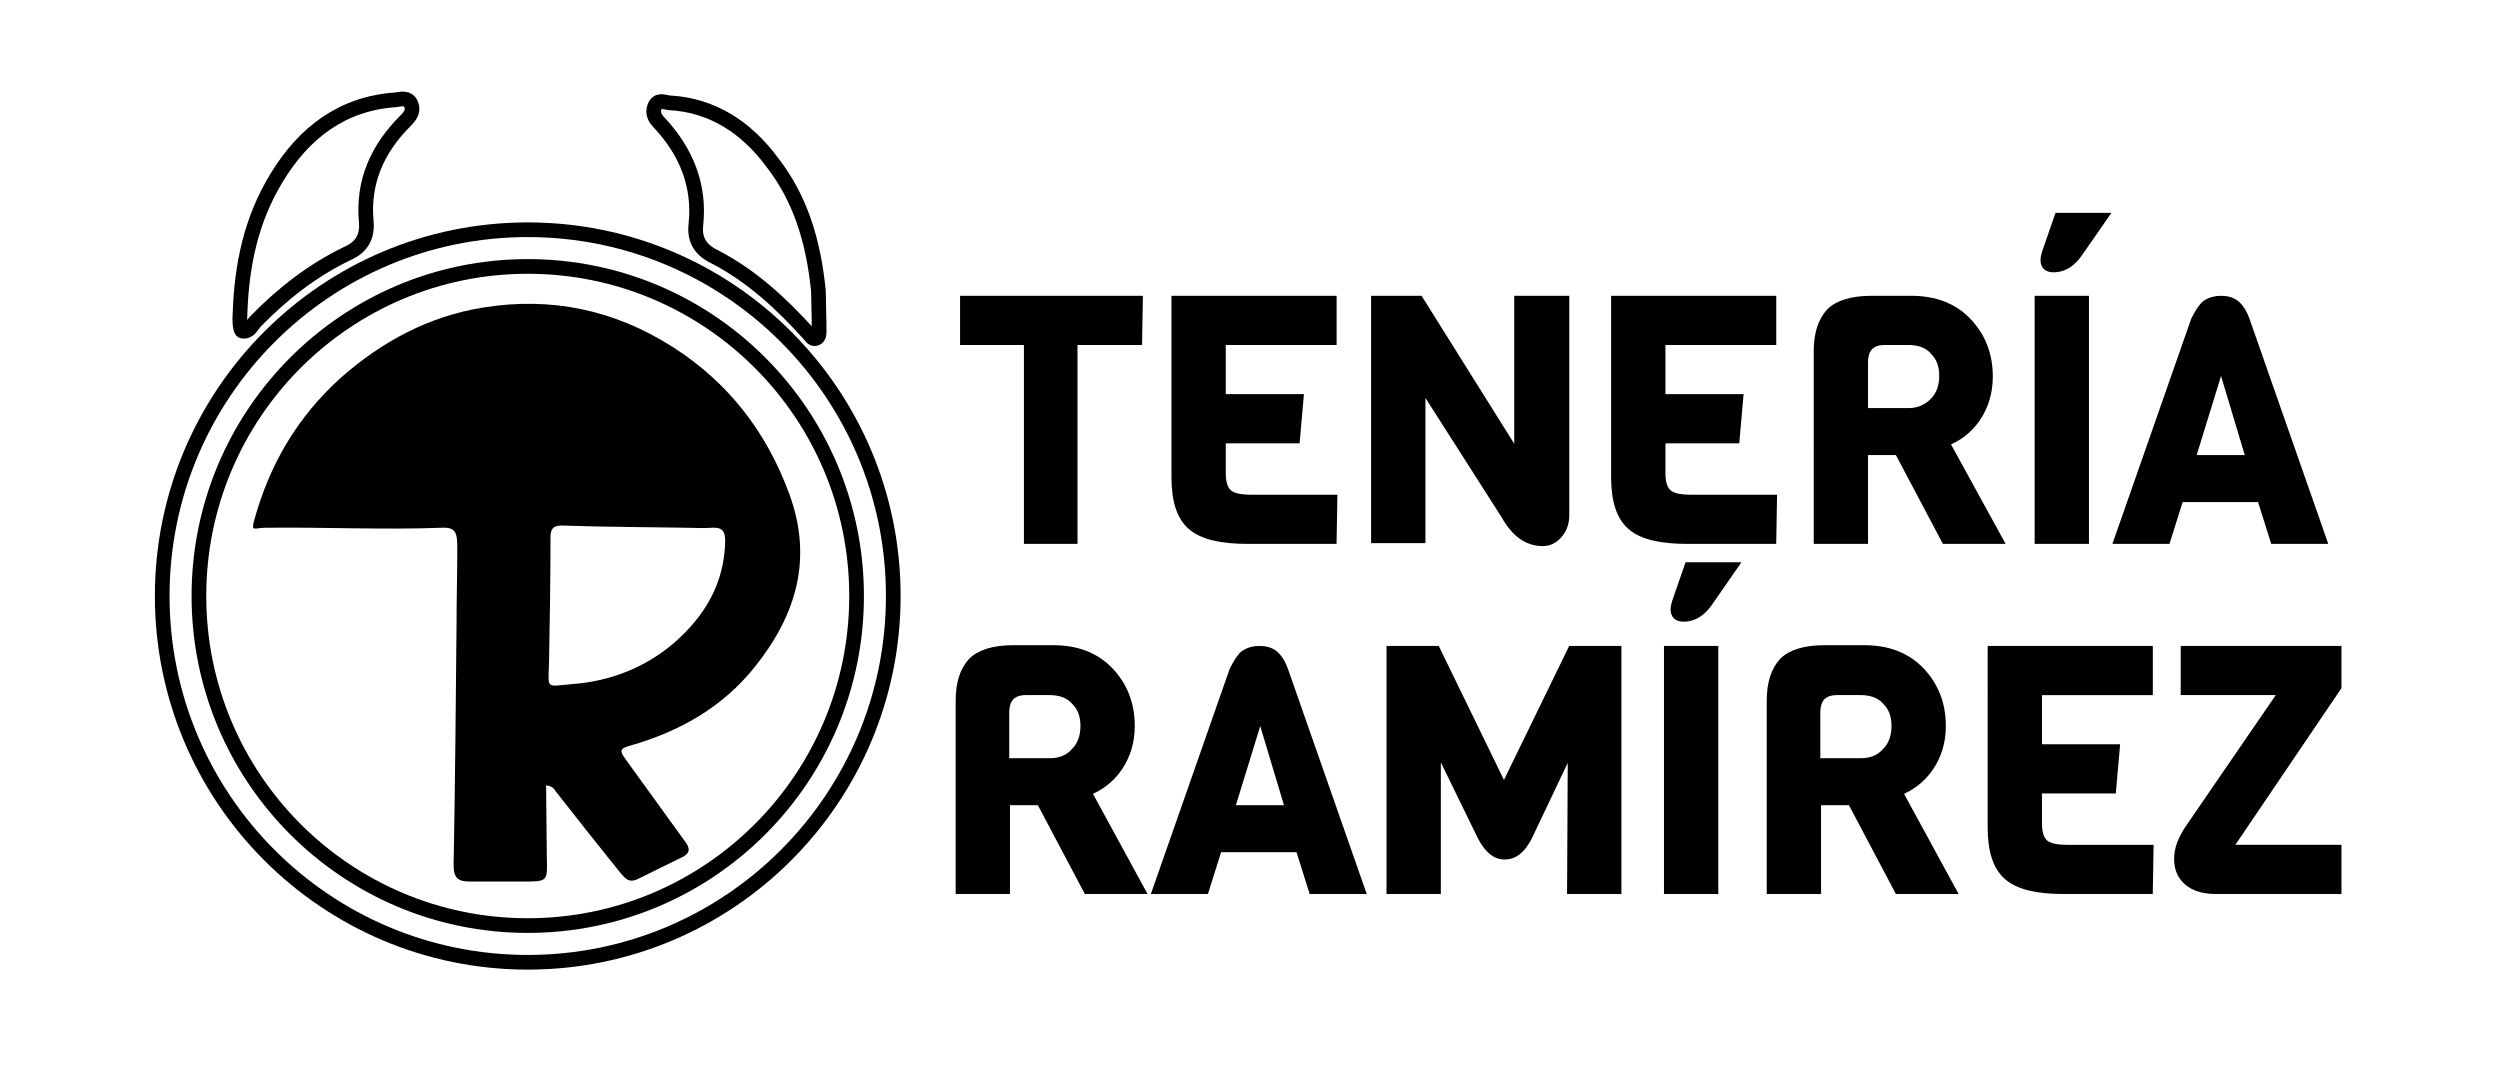
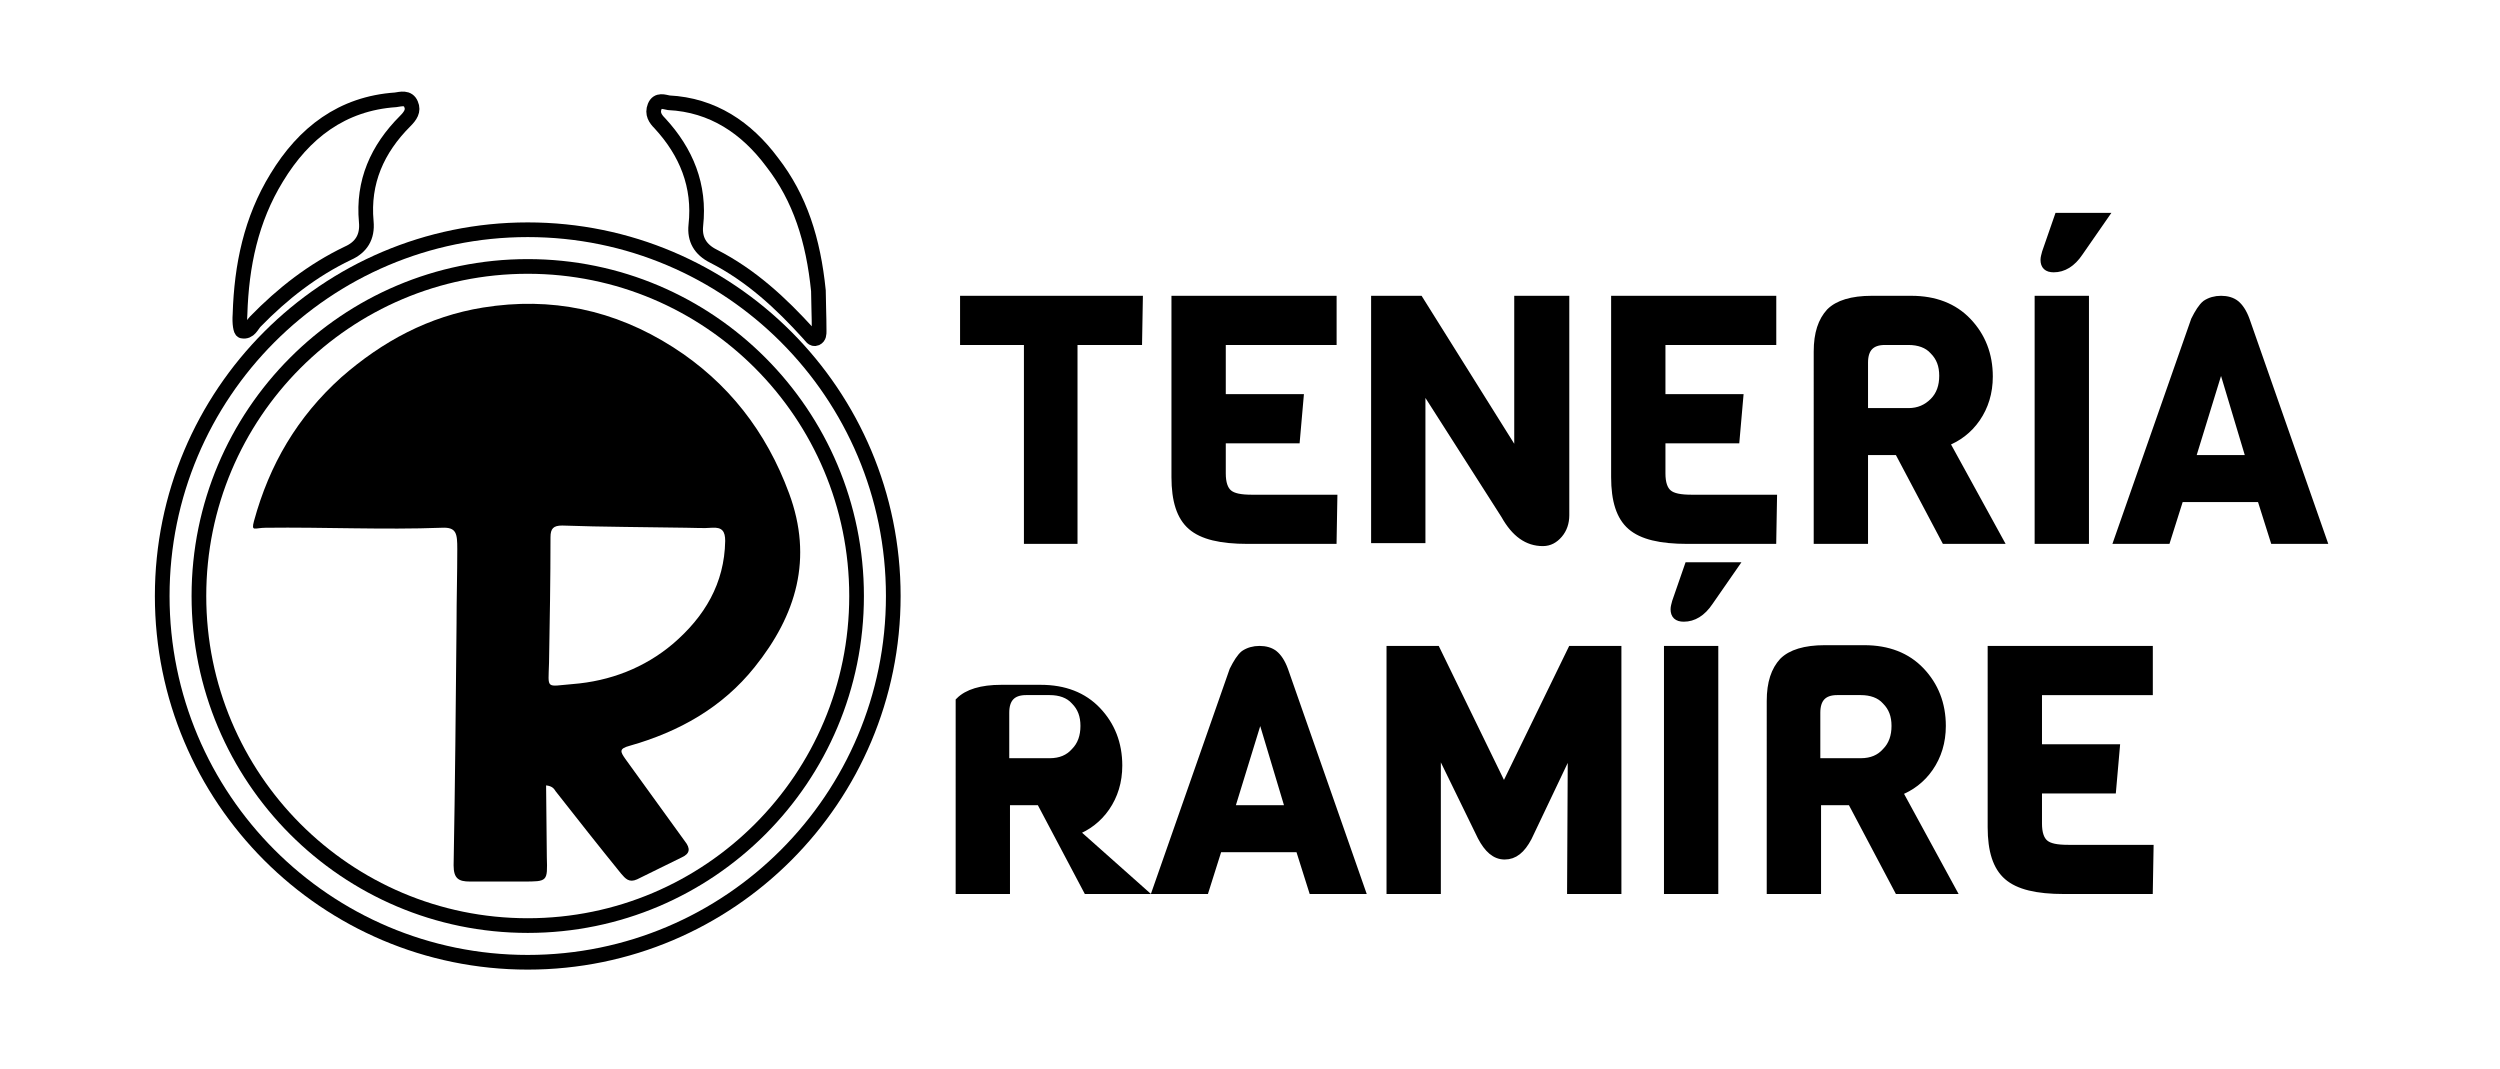
<svg xmlns="http://www.w3.org/2000/svg" version="1.1" id="Layer_1" x="0px" y="0px" viewBox="0 0 340.6 145.6" style="enable-background:new 0 0 340.6 145.6;" xml:space="preserve">
  <style type="text/css">
	.st0{fill:none;stroke:#000000;stroke-width:2;stroke-miterlimit:10;}
	.st1{stroke:#000000;stroke-miterlimit:10;}
</style>
  <g>
    <path d="M295.4,132.1" />
    <g>
      <g>
        <ellipse class="st0" cx="71.9" cy="81.2" rx="49.8" ry="49.9" />
        <ellipse class="st0" cx="71.9" cy="81.2" rx="44.8" ry="44.9" />
        <path class="st0" d="M111.5,39.6c0,1.3,0.1,3.4,0.1,5.5c0,0.4,0,0.8-0.4,1c-0.5,0.2-0.7-0.3-1-0.6c-3.8-4.2-7.9-8-13-10.6     c-1.8-0.9-2.6-2.3-2.4-4.2c0.6-5.4-1.3-10-4.9-13.9c-0.6-0.6-1.1-1.3-0.7-2.3s1.3-0.6,1.9-0.5c6,0.3,10.6,3.4,14.1,8.1     C109,27,110.8,32.7,111.5,39.6z" />
        <path class="st0" d="M32.7,42.8c0.2-6.6,1.5-12.9,5-18.6c3.7-6.1,8.9-10.1,16.2-10.6c0.7-0.1,1.7-0.4,2.1,0.6     c0.4,0.9-0.1,1.6-0.8,2.3c-3.8,3.8-5.8,8.3-5.3,13.7c0.2,2.1-0.7,3.5-2.5,4.3c-4.8,2.3-8.9,5.5-12.6,9.3     c-0.5,0.5-0.8,1.5-1.8,1.3C32.8,45.1,32.6,44.1,32.7,42.8z" />
      </g>
      <path d="M74.5,116.8c0.1,3.3,0.1,3.3-3.2,3.3c-2.4,0-4.9,0-7.3,0c-1.5,0-2.2-0.4-2.2-2.2c0.2-11,0.3-22,0.4-32.9    c0-3.4,0.1-6.8,0.1-10.2c0-2.1-0.1-3-2.1-2.9c-8,0.3-16-0.1-24,0c-1.5,0-2,0.6-1.6-0.9c2.1-7.7,5.9-14.2,11.9-19.6    c5.6-4.9,11.9-8.3,19.3-9.5c9.3-1.5,17.9,0.3,25.9,5.4c7.5,4.8,12.7,11.5,15.8,19.9c3.3,8.9,1,16.6-4.7,23.7    c-4.4,5.5-10.3,8.8-17,10.7c-1.5,0.4-1.3,0.8-0.6,1.8c2.7,3.7,5.4,7.5,8.1,11.2c0.8,1,0.7,1.7-0.4,2.2c-2,1-4.1,2-6.1,3    c-1.1,0.5-1.6-0.1-2.2-0.8c-3-3.7-6-7.5-8.9-11.2c-0.2-0.3-0.4-0.7-1.3-0.8 M78,93.2c5.1-0.4,9.8-2.2,13.7-5.5    c4.3-3.7,7-8.2,7.1-14c0-1.3-0.4-1.9-1.8-1.8c-1.2,0.1-2.3,0-3.5,0c-5.6-0.1-11.3-0.1-16.9-0.3c-1.2,0-1.6,0.4-1.6,1.6    c0,5.7-0.1,11.4-0.2,17.1C74.7,94,74.3,93.5,78,93.2z" />
    </g>
    <g>
      <g>
        <g>
          <path class="st1" d="M155.1,46.5h-8.8v27.1H140V46.5h-8.7v-5.7h23.9L155.1,46.5L155.1,46.5z" />
          <path class="st1" d="M181.6,73.6H170c-3.7,0-6.2-0.6-7.7-1.9s-2.2-3.5-2.2-6.7V40.8h21.5v5.7h-15.1v7.7h10.6l-0.5,5.7h-10.1v4.6      c0,1.3,0.3,2.2,0.9,2.7c0.6,0.5,1.6,0.7,3.2,0.7h11.1L181.6,73.6L181.6,73.6z" />
          <path class="st1" d="M213.3,40.8v29.4c0,1-0.3,1.9-0.9,2.6c-0.6,0.7-1.3,1.1-2.2,1.1c-2.1,0-3.8-1.2-5.2-3.7l-11.3-17.7v21h-6.4      V40.8h6.1l13.4,21.4V40.8H213.3z" />
          <path class="st1" d="M241.5,73.6h-11.6c-3.7,0-6.2-0.6-7.7-1.9S220,68.2,220,65V40.8h21.5v5.7h-15.1v7.7H237l-0.5,5.7h-10.1v4.6      c0,1.3,0.3,2.2,0.9,2.7c0.6,0.5,1.6,0.7,3.2,0.7h11.1L241.5,73.6L241.5,73.6z" />
          <path class="st1" d="M272.4,73.6H265l-6.4-12.1H254v12.1h-6.4V47.9c0-2.5,0.6-4.2,1.7-5.4c1.1-1.1,3-1.7,5.7-1.7h5.4      c3.2,0,5.8,1,7.7,3c1.9,2,2.9,4.5,2.9,7.5c0,2.2-0.6,4.1-1.7,5.7s-2.6,2.7-4.2,3.3L272.4,73.6z M263.4,54.7      c0.9-0.9,1.3-2.1,1.3-3.5s-0.4-2.5-1.3-3.4c-0.8-0.9-2-1.3-3.4-1.3h-3.2c-1.9,0-2.8,1-2.8,2.9v6.7h6      C261.4,56.1,262.5,55.6,263.4,54.7z" />
          <path class="st1" d="M284.1,73.6h-6.4V40.8h6.4V73.6z M286.7,29.5l-3.4,4.9c-1,1.5-2.2,2.2-3.5,2.2c-0.9,0-1.3-0.4-1.3-1.2      c0-0.3,0.1-0.6,0.2-1l1.7-4.9C280.4,29.5,286.7,29.5,286.7,29.5z" />
          <path class="st1" d="M316.5,73.6h-6.7l-1.8-5.7h-11l-1.8,5.7h-6.7l10.5-30c0.5-1,1-1.8,1.5-2.2c0.6-0.4,1.3-0.6,2.1-0.6      c0.8,0,1.5,0.2,2,0.6c0.5,0.4,1,1.1,1.4,2.2L316.5,73.6z M306.5,62.5l-3.9-13l-4,13H306.5z" />
        </g>
      </g>
      <g>
-         <path class="st1" d="M155.5,121.3h-7.4l-6.4-12.1h-4.6v12.1h-6.4V95.5c0-2.5,0.6-4.2,1.7-5.4c1.1-1.1,3-1.7,5.7-1.7h5.4     c3.2,0,5.8,1,7.7,3s2.9,4.5,2.9,7.5c0,2.2-0.6,4.1-1.7,5.7c-1.1,1.6-2.6,2.7-4.2,3.3L155.5,121.3z M146.4,102.4     c0.9-0.9,1.3-2.1,1.3-3.5s-0.4-2.5-1.3-3.4c-0.8-0.9-2-1.3-3.4-1.3h-3.2c-1.9,0-2.8,1-2.8,2.9v6.7h6     C144.5,103.8,145.6,103.3,146.4,102.4z" />
+         <path class="st1" d="M155.5,121.3h-7.4l-6.4-12.1h-4.6v12.1h-6.4V95.5c1.1-1.1,3-1.7,5.7-1.7h5.4     c3.2,0,5.8,1,7.7,3s2.9,4.5,2.9,7.5c0,2.2-0.6,4.1-1.7,5.7c-1.1,1.6-2.6,2.7-4.2,3.3L155.5,121.3z M146.4,102.4     c0.9-0.9,1.3-2.1,1.3-3.5s-0.4-2.5-1.3-3.4c-0.8-0.9-2-1.3-3.4-1.3h-3.2c-1.9,0-2.8,1-2.8,2.9v6.7h6     C144.5,103.8,145.6,103.3,146.4,102.4z" />
        <path class="st1" d="M185.5,121.3h-6.7l-1.8-5.7h-11l-1.8,5.7h-6.7l10.5-30c0.5-1,1-1.8,1.5-2.2c0.6-0.4,1.3-0.6,2.1-0.6     s1.5,0.2,2,0.6s1,1.1,1.4,2.2L185.5,121.3z M175.6,110.2l-3.9-13l-4,13H175.6z" />
        <path class="st1" d="M214.1,101.7l-5.9,12.4c-0.9,1.7-1.9,2.5-3.2,2.5s-2.3-0.9-3.2-2.6l-6-12.3v19.6h-6.4V88.5h6.3l9.2,18.9     l9.2-18.9h6.3v32.8H214L214.1,101.7L214.1,101.7z" />
        <path class="st1" d="M233.6,121.3h-6.4V88.5h6.4V121.3z M236.3,77.1l-3.4,4.9c-1,1.5-2.2,2.2-3.5,2.2c-0.9,0-1.3-0.4-1.3-1.2     c0-0.3,0.1-0.6,0.2-1l1.7-4.9H236.3z" />
        <path class="st1" d="M266,121.3h-7.4l-6.4-12.1h-4.6v12.1h-6.4V95.5c0-2.5,0.6-4.2,1.7-5.4c1.1-1.1,3-1.7,5.7-1.7h5.4     c3.2,0,5.8,1,7.7,3c1.9,2,2.9,4.5,2.9,7.5c0,2.2-0.6,4.1-1.7,5.7s-2.6,2.7-4.2,3.3L266,121.3z M256.9,102.4     c0.9-0.9,1.3-2.1,1.3-3.5s-0.4-2.5-1.3-3.4c-0.8-0.9-2-1.3-3.4-1.3h-3.2c-1.9,0-2.8,1-2.8,2.9v6.7h6     C255,103.8,256.1,103.3,256.9,102.4z" />
        <path class="st1" d="M292.8,121.3h-11.6c-3.7,0-6.2-0.6-7.7-1.9s-2.2-3.5-2.2-6.7V88.5h21.5v5.7h-15.1v7.7h10.6l-0.5,5.7h-10.1     v4.6c0,1.3,0.3,2.2,0.9,2.7s1.6,0.7,3.2,0.7h11.1L292.8,121.3L292.8,121.3z" />
-         <path class="st1" d="M318.5,121.3h-16.6c-1.7,0-3-0.4-3.9-1.2c-0.9-0.8-1.3-1.8-1.3-3.1c0-1.3,0.5-2.6,1.4-4L311,94.2h-13.4v-5.7     h20.9v5.1l-14.9,22h14.9V121.3z" />
      </g>
    </g>
  </g>
</svg>